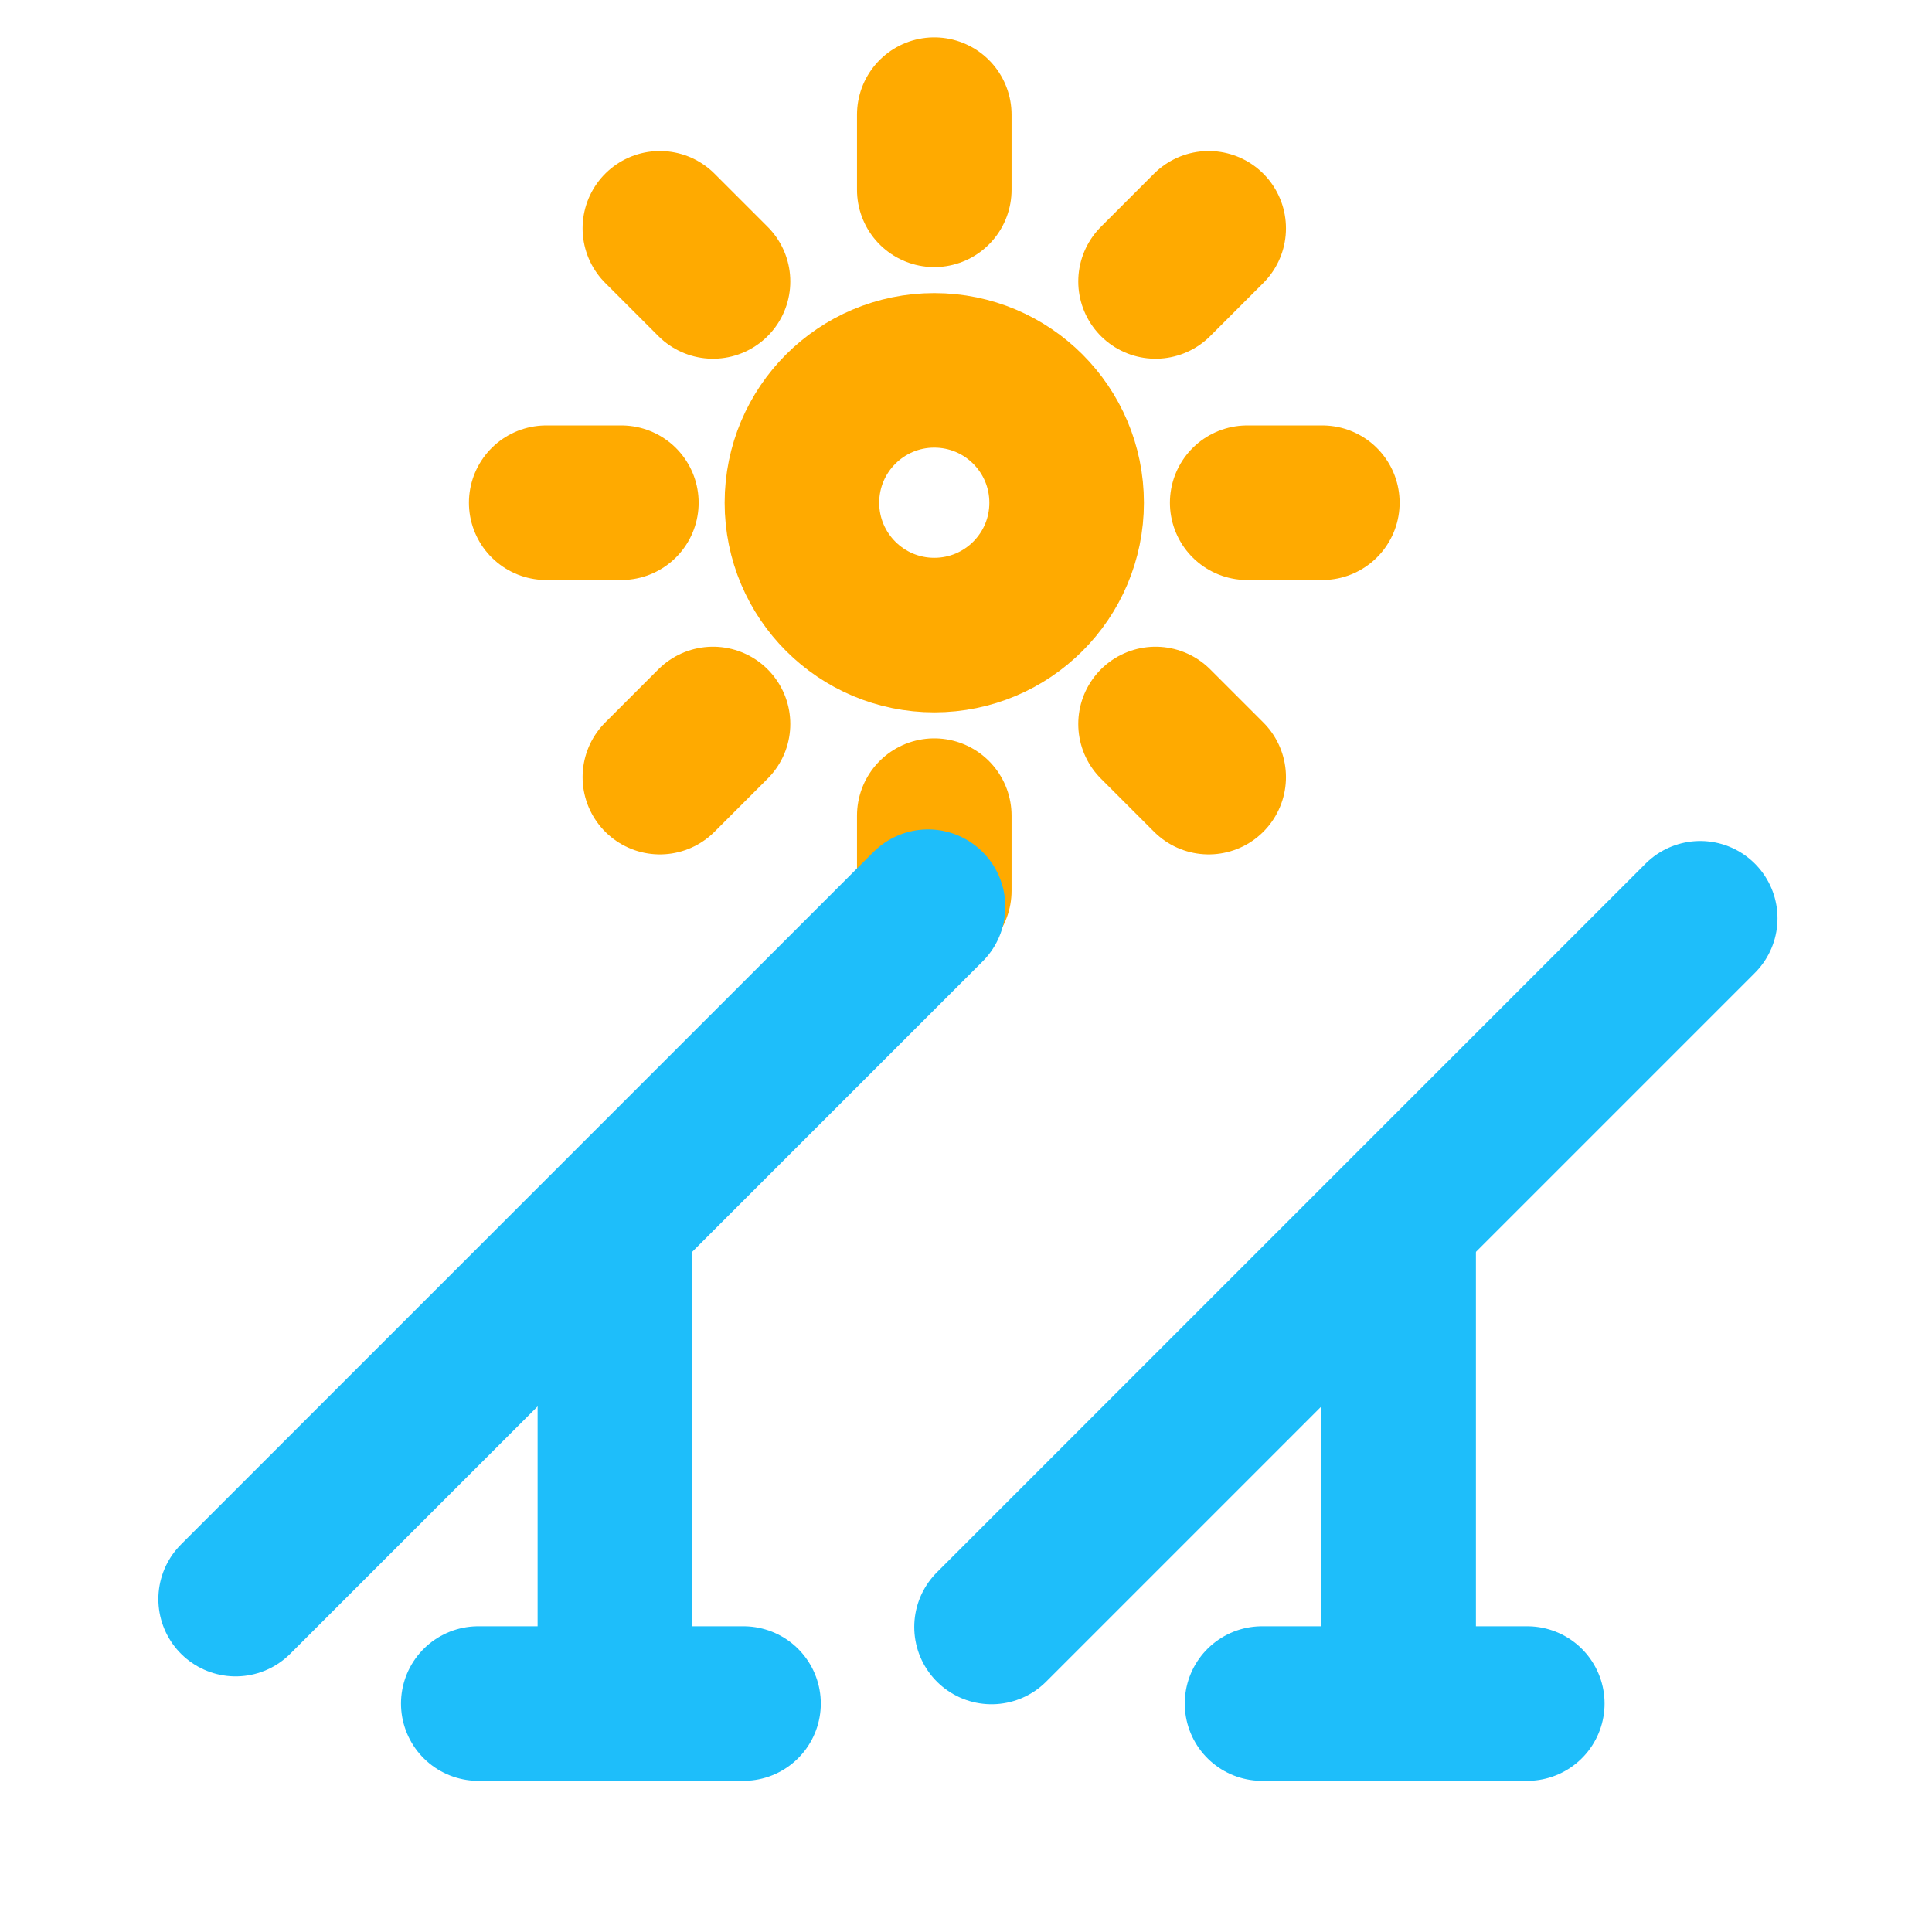
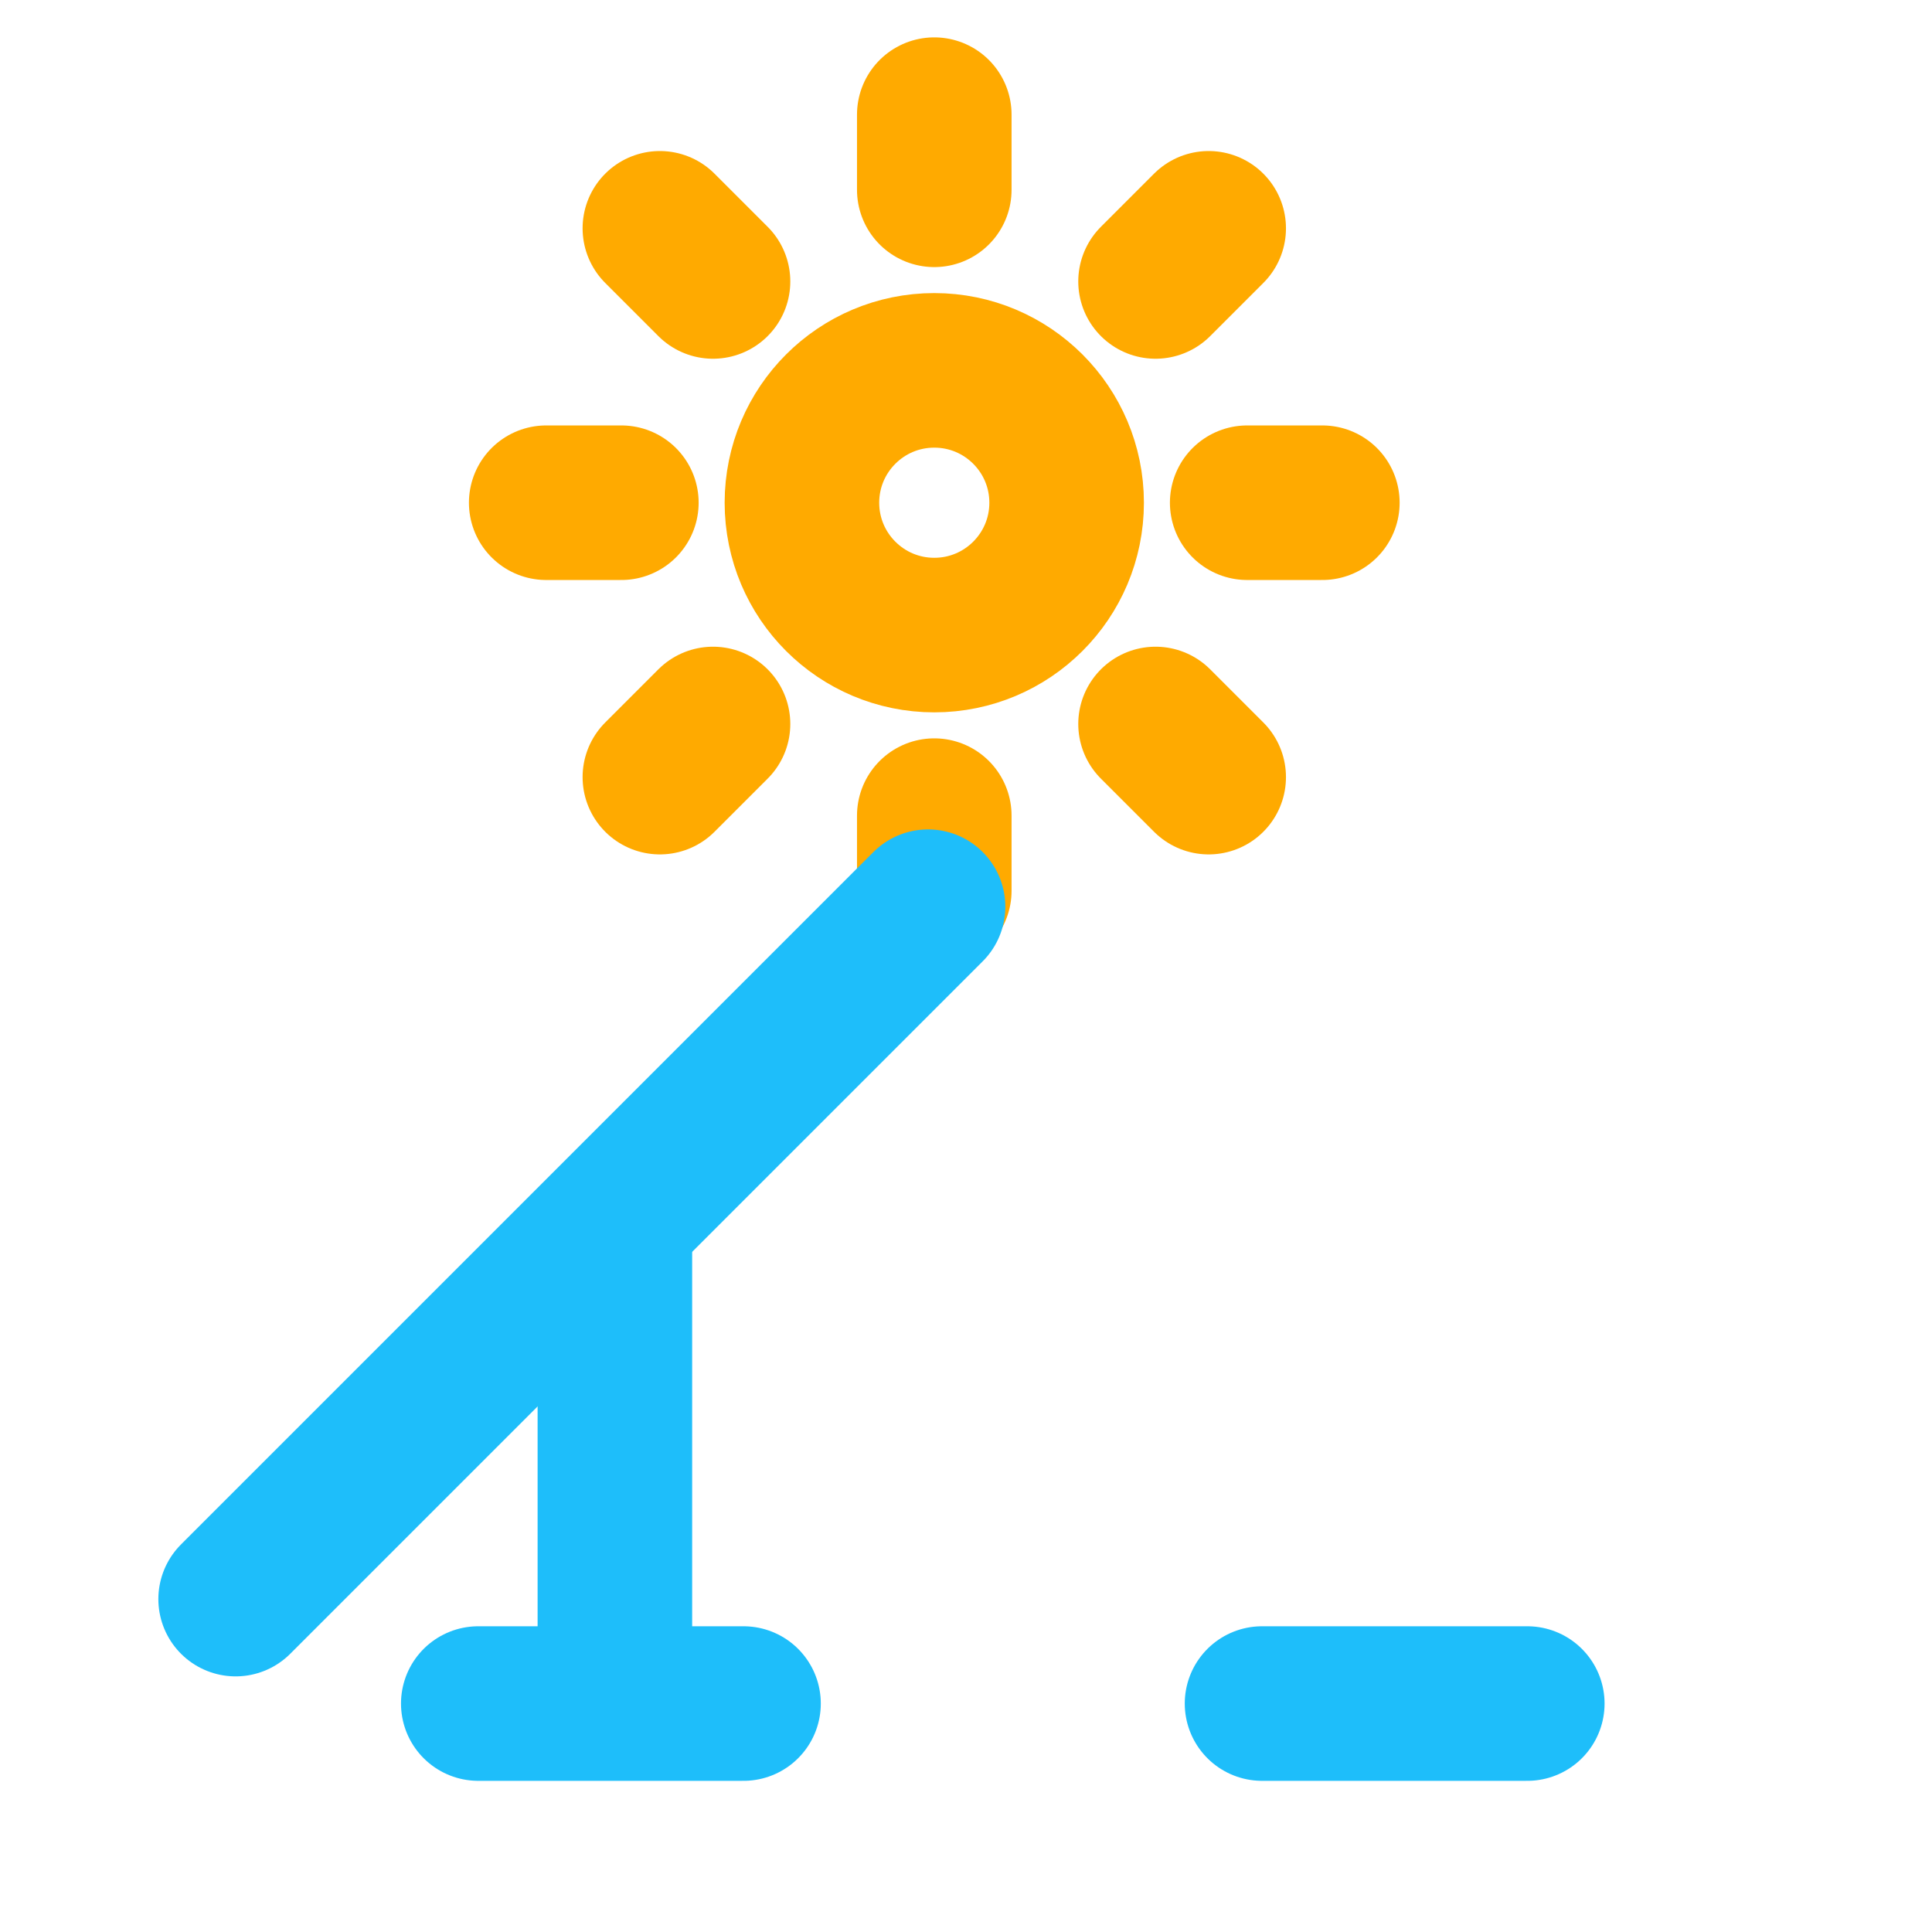
<svg xmlns="http://www.w3.org/2000/svg" id="_レイヤー_1" version="1.1" viewBox="0 0 500 500">
  <defs>
    <style>
      .st0 {
        stroke: #fa0;
      }

      .st0, .st1 {
        fill: none;
        stroke-linecap: round;
        stroke-linejoin: round;
        stroke-width: 40px;
      }

      .st1 {
        stroke: #1ebefa;
      }
    </style>
  </defs>
  <circle class="st0" cx="241.791" cy="130.103" r="34.253" />
  <line class="st0" x1="299.054" y1="187.366" x2="312.807" y2="201.119" />
  <line class="st0" x1="322.773" y1="130.103" x2="342.223" y2="130.103" />
  <line class="st0" x1="299.054" y1="72.84" x2="312.807" y2="59.087" />
  <line class="st0" x1="241.791" y1="49.12" x2="241.791" y2="29.671" />
  <line class="st0" x1="184.528" y1="72.84" x2="170.775" y2="59.087" />
  <line class="st0" x1="160.808" y1="130.103" x2="141.359" y2="130.103" />
  <line class="st0" x1="241.791" y1="211.085" x2="241.791" y2="230.535" />
  <line class="st0" x1="184.528" y1="187.366" x2="170.775" y2="201.119" />
  <line class="st1" x1="240.177" y1="234.651" x2="60.983" y2="413.845" />
  <line class="st1" x1="159.132" y1="323.697" x2="159.132" y2="438.819" />
  <line class="st1" x1="192.421" y1="440.877" x2="123.778" y2="440.877" />
-   <line class="st1" x1="440.017" y1="237.65" x2="256.608" y2="421.059" />
-   <line class="st1" x1="361.97" y1="323.697" x2="361.97" y2="440.877" />
  <line class="st1" x1="395.26" y1="440.877" x2="326.616" y2="440.877" />
</svg>